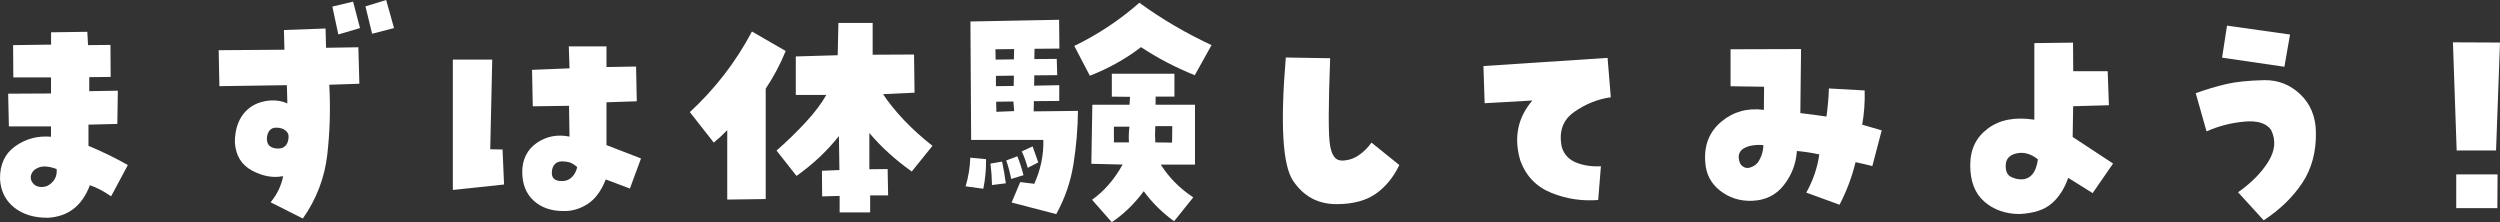
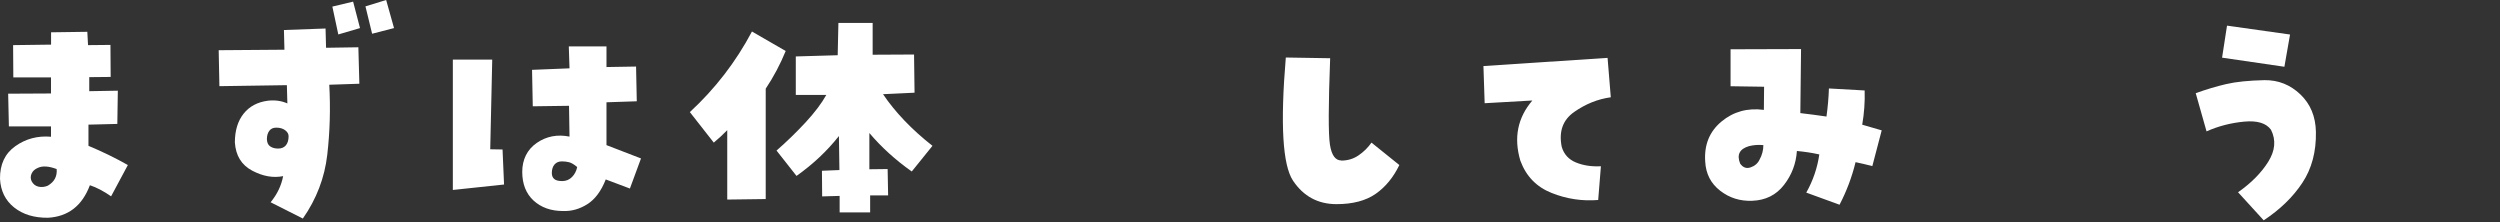
<svg xmlns="http://www.w3.org/2000/svg" id="b" viewBox="0 0 349.02 31.02">
  <rect x="0" y="0" width="349.02" height="31.02" fill="#333333" stroke="none" />
  <g id="c">
    <path d="M12.35,17.4v2.96c1.88.78,3.71,1.67,5.5,2.68l-2.34,4.37c-1.05-.73-2.04-1.25-2.96-1.55-1.08,2.87-3.03,4.38-5.85,4.54-1.93.02-3.5-.46-4.73-1.44S.09,26.64,0,24.97c-.02-2.02.69-3.54,2.15-4.57,1.46-1.03,3.11-1.47,4.97-1.31v-1.44H1.24l-.1-4.57,5.98-.03v-2.24H1.86l-.03-4.51,5.3-.07v-1.72l5.06-.07.1,1.86,3.13-.03.03,4.47-2.99.03v1.96l3.99-.07-.07,4.64-4.02.1ZM6.71,25.9c.89-.53,1.29-1.3,1.2-2.3-1.1-.41-1.97-.47-2.61-.17-.44.18-.73.45-.89.81-.16.36-.16.71,0,1.05.21.41.53.67.96.77.44.1.88.05,1.34-.15Z" fill="#fff" />
    <path d="M45.45,3.99l.07,2.68,4.51-.07.14,5.09-4.2.14c.18,3.3.09,6.56-.28,9.77-.37,3.21-1.5,6.18-3.41,8.91l-4.5-2.27c.92-1.12,1.5-2.34,1.75-3.65-1.4.28-2.84.02-4.33-.77-1.49-.79-2.29-2.1-2.41-3.94,0-1.65.41-2.99,1.22-4.01.81-1.02,1.94-1.62,3.39-1.81.99-.11,1.89.01,2.72.38l-.07-2.55-9.42.14-.1-5.02,9.18-.07-.07-2.75,5.81-.21ZM38.84,20.74c.46,0,.81-.15,1.07-.45.25-.3.38-.72.38-1.27,0-.32-.16-.6-.48-.84-.32-.24-.73-.36-1.24-.36-.44,0-.76.15-.98.45-.22.3-.33.69-.33,1.17.02.48.18.82.48,1.01.3.2.66.29,1.1.29ZM49.3.24l.96,3.68-3.03.89-.83-3.89,2.89-.69ZM51.02.89l2.89-.89,1.1,3.92-3.06.79-.93-3.82Z" fill="#fff" />
    <path d="M70.16,20.88l.21,4.88-7.15.76V8.32h5.5l-.28,12.52,1.72.03ZM84.67,6.47v2.89l4.13-.07.1,4.85-4.23.14v5.98l4.82,1.86-1.55,4.2-3.37-1.27c-.64,1.63-1.5,2.78-2.58,3.46-1.08.68-2.2.99-3.37.95-1.7,0-3.07-.49-4.13-1.46-1.05-.97-1.58-2.31-1.58-4.01s.68-3.11,2.03-4.04c1.35-.93,2.88-1.22,4.57-.88l-.07-4.3-5.06.07-.1-5.09,5.23-.21-.1-3.06h5.26ZM78.48,25.28c.55,0,1.01-.19,1.38-.57.37-.38.61-.84.72-1.39-.44-.37-.81-.59-1.13-.67-.32-.08-.65-.12-1-.12-.44,0-.78.14-1.03.43-.25.29-.38.68-.38,1.19,0,.37.11.65.34.84.23.2.6.29,1.1.29Z" fill="#fff" />
    <path d="M101.54,18.16c-.6.62-1.23,1.2-1.89,1.75l-3.34-4.26c3.53-3.26,6.42-7,8.67-11.25l4.71,2.72c-.76,1.86-1.69,3.61-2.79,5.26v15.41l-5.37.07v-9.7ZM123.27,13.14c1.7,2.52,4,4.93,6.91,7.22l-2.89,3.58c-2.27-1.6-4.24-3.39-5.92-5.37v5.06l2.55-.03.07,3.68h-2.51v2.37h-4.26v-2.3l-2.44.07-.03-3.58,2.44-.1-.07-4.75c-1.65,2.09-3.62,3.94-5.92,5.57l-2.79-3.54c1.42-1.24,2.77-2.55,4.06-3.94,1.28-1.39,2.25-2.67,2.89-3.83h-4.26v-5.37l5.85-.17.1-4.51h4.78v4.44l5.78-.03.07,5.33-4.4.21Z" fill="#fff" />
-     <path d="M134.81,26c.39-1.31.61-2.64.65-3.99l2.2.21c.02,1.38-.1,2.75-.38,4.13l-2.48-.34ZM144.3,15.55l6.19-.07c-.02,2.45-.23,4.92-.62,7.39-.39,2.48-1.19,4.81-2.41,7.02l-6.23-1.62,1.2-2.85,1.96.24c.89-1.95,1.32-3.99,1.27-6.12h-10.08l-.1-16.54,12.38-.24.04,4.02-3.47.03-.03,1.44,3.13-.03.07,2.27-3.2.03-.03,1.44,3.51-.07v2.2l-3.54.03-.03,1.41ZM138.28,22.84l1.62-.28c.21.99.38,1.99.52,3.03l-1.93.24c-.02-1.03-.09-2.03-.21-2.99ZM141.55,8.29l.03-1.44-2.61.03.03,1.44,2.54-.03ZM141.52,12l.03-1.44-2.51.03v1.44l2.48-.03ZM141.58,15.51l-.1-1.34-2.41.03.03,1.41,2.48-.1ZM142.03,21.81c.34.85.63,1.73.86,2.65l-1.72.52c-.18-.92-.41-1.78-.69-2.58l1.55-.58ZM144.96,22.67l-1.48.76c-.23-.83-.5-1.59-.83-2.3l1.51-.69.79,2.24ZM159.06.38c3.12,2.27,6.48,4.24,10.08,5.92l-2.34,4.2c-2.68-1.08-5.18-2.38-7.5-3.92-2.16,1.65-4.54,2.98-7.15,3.99l-2.17-4.16c3.28-1.58,6.3-3.59,9.08-6.02ZM161.33,13.48v1.14h5.5v8.36h-4.78c1.15,1.81,2.66,3.34,4.54,4.57l-2.68,3.34c-1.67-1.22-3.08-2.61-4.23-4.2-1.33,1.79-2.82,3.23-4.47,4.33l-2.75-3.13c1.7-1.21,3.12-2.85,4.27-4.92l-4.37-.1.14-8.25h5.19l.07-1.1-2.54-.03v-3.2h8.74v3.2h-2.61ZM157.61,19.88c-.05-.73-.02-1.47.07-2.2h-2.17v2.2h2.1ZM161.29,17.61c-.05.76-.05,1.51,0,2.27l2.34.03.03-2.3h-2.37Z" fill="#fff" />
    <path d="M187.24,22.42c.92,0,1.73-.25,2.44-.74.71-.49,1.31-1.08,1.79-1.77l3.89,3.13c-.83,1.72-1.93,3.06-3.3,4.02-1.38.96-3.2,1.44-5.47,1.44-2.59,0-4.61-1.09-6.07-3.27-1.46-2.18-1.79-7.91-1.01-17.2l6.19.1c-.25,6.58-.26,10.61-.03,12.07.23,1.47.76,2.2,1.58,2.2Z" fill="#fff" />
    <path d="M213.94,14.03l-6.67.38-.17-5.19,17.33-1.14.45,5.5c-1.81.25-3.51.93-5.11,2.05-1.59,1.11-2.17,2.73-1.74,4.87.3,1.03.96,1.76,1.98,2.18,1.02.42,2.18.6,3.49.53l-.38,4.71c-2.22.18-4.39-.14-6.5-.98-2.11-.84-3.57-2.34-4.37-4.52-.94-3.19-.38-5.98,1.68-8.39Z" fill="#fff" />
    <path d="M256.81,28.58l-4.64-1.69c.94-1.67,1.55-3.45,1.82-5.33-1.05-.23-2.1-.39-3.13-.48-.12,1.77-.72,3.35-1.81,4.75-1.09,1.4-2.56,2.13-4.42,2.2-1.7.07-3.19-.4-4.49-1.41-1.3-1.01-1.99-2.36-2.08-4.06-.16-2.34.6-4.2,2.27-5.59,1.67-1.39,3.65-1.93,5.92-1.63l.03-3.23-4.68-.07v-5.16l9.84-.03c-.02,2.98-.06,5.96-.1,8.94,1.19.14,2.41.3,3.65.48.18-1.31.3-2.61.34-3.92l4.99.28c.05,1.61-.07,3.2-.34,4.78.89.25,1.8.52,2.72.79l-1.31,4.99c-.8-.21-1.58-.39-2.34-.55-.5,2.06-1.25,4.05-2.24,5.95ZM245.63,22.32c.37-.66.55-1.35.55-2.06-.69-.07-1.35-.02-2,.14-1.33.39-1.74,1.2-1.24,2.44.39.55.87.73,1.45.53.57-.19.99-.54,1.24-1.05Z" fill="#fff" />
-     <path d="M289.43,14.82l-.07,4.3,5.64,3.71-2.85,4.13-3.41-2.13c-.53,1.51-1.3,2.71-2.32,3.59s-2.53,1.37-4.52,1.46c-1.95-.02-3.58-.6-4.88-1.74-1.31-1.14-1.96-2.83-1.96-5.07s.83-3.92,2.48-5.14c1.65-1.23,3.81-1.63,6.47-1.22V6.02l5.4-.07.03,3.99h4.81l.17,4.75-4.99.14ZM282.17,25.04c.62,0,1.13-.22,1.53-.67.4-.45.67-1.15.81-2.12-.96-.78-1.96-1.06-2.97-.84-1.02.22-1.53.8-1.53,1.74,0,.78.24,1.29.72,1.53.48.24.96.36,1.45.36Z" fill="#fff" />
    <path d="M317.06,18.13c-.67-.94-1.92-1.32-3.75-1.15-1.83.17-3.59.62-5.26,1.36l-1.51-5.33c1.47-.53,2.88-.95,4.25-1.27,1.36-.32,3.15-.5,5.35-.55,1.93-.02,3.59.64,5,1.98s2.14,3.09,2.18,5.25c.05,2.75-.58,5.12-1.89,7.1-1.31,1.98-3.11,3.73-5.4,5.24l-3.58-3.92c1.83-1.28,3.24-2.7,4.21-4.25.97-1.55,1.11-3.03.4-4.45ZM319.71,4.81l-.79,4.51-8.7-1.27.69-4.47,8.8,1.24Z" fill="#fff" />
-     <path d="M348.47,21.01h-5.5l-.52-15.1,6.57.03-.55,15.06ZM342.9,24.35h5.78l-.03,4.71h-5.74v-4.71Z" fill="#fff" />
  </g>
</svg>